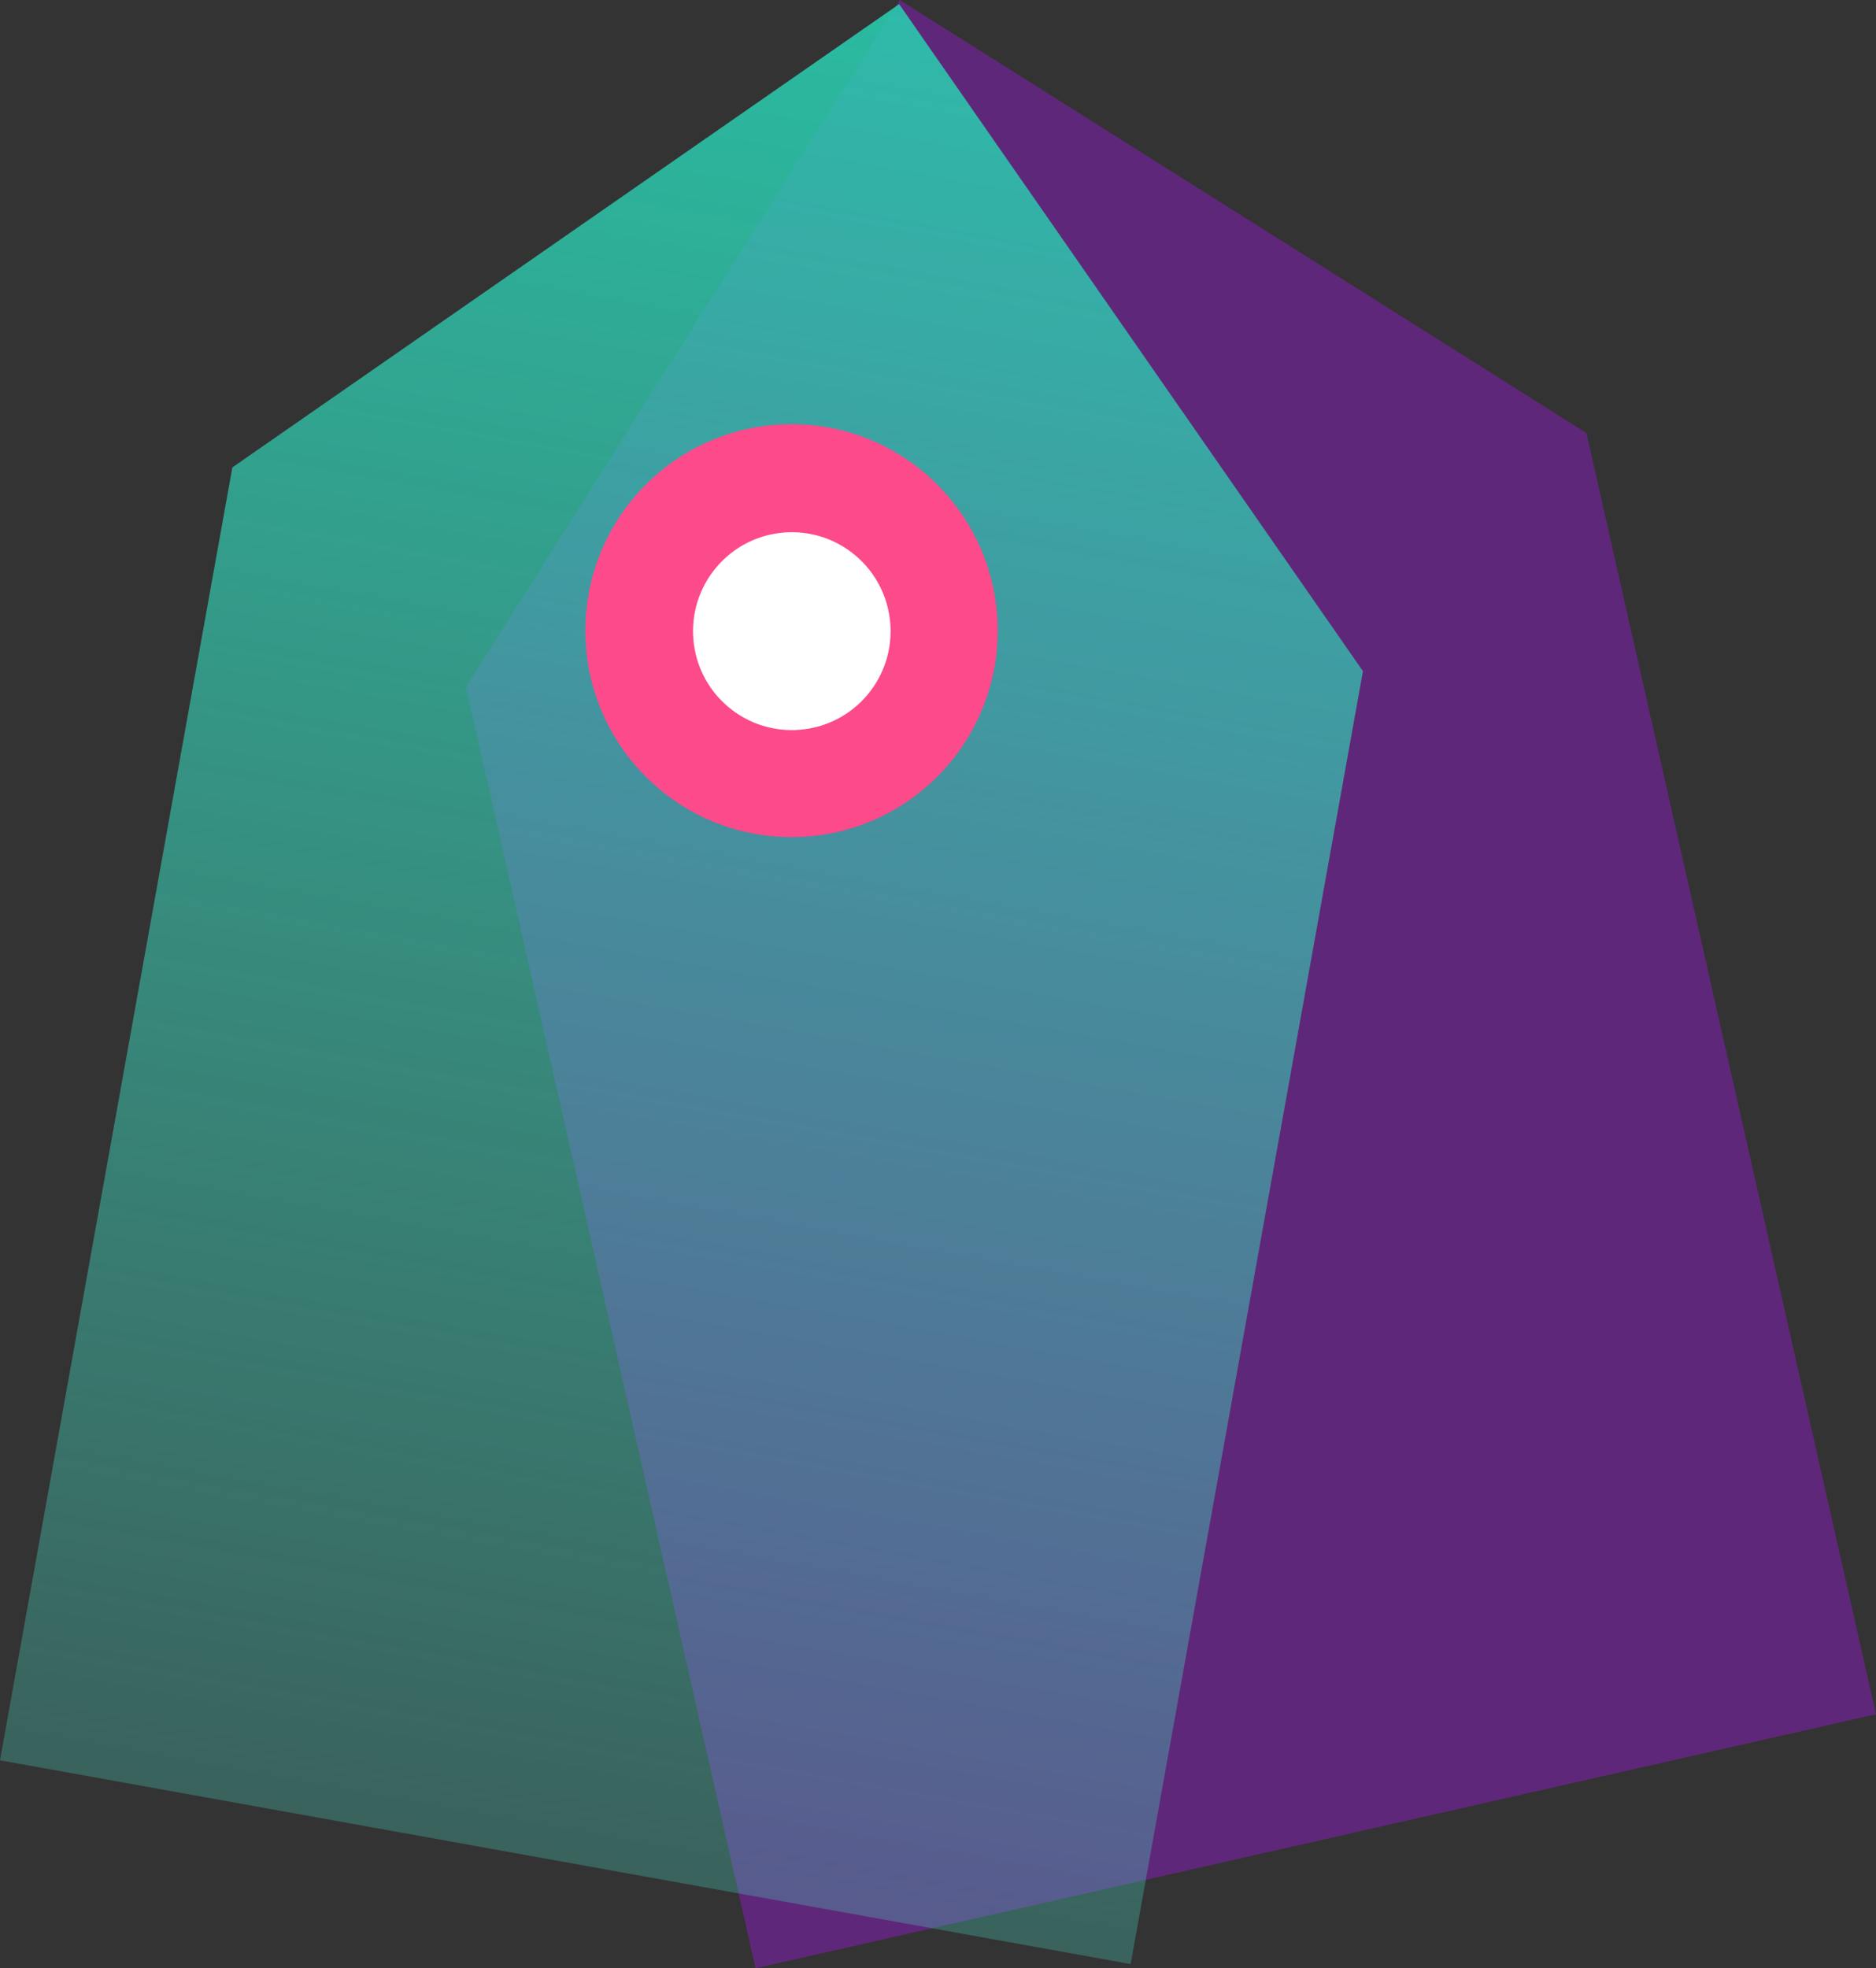
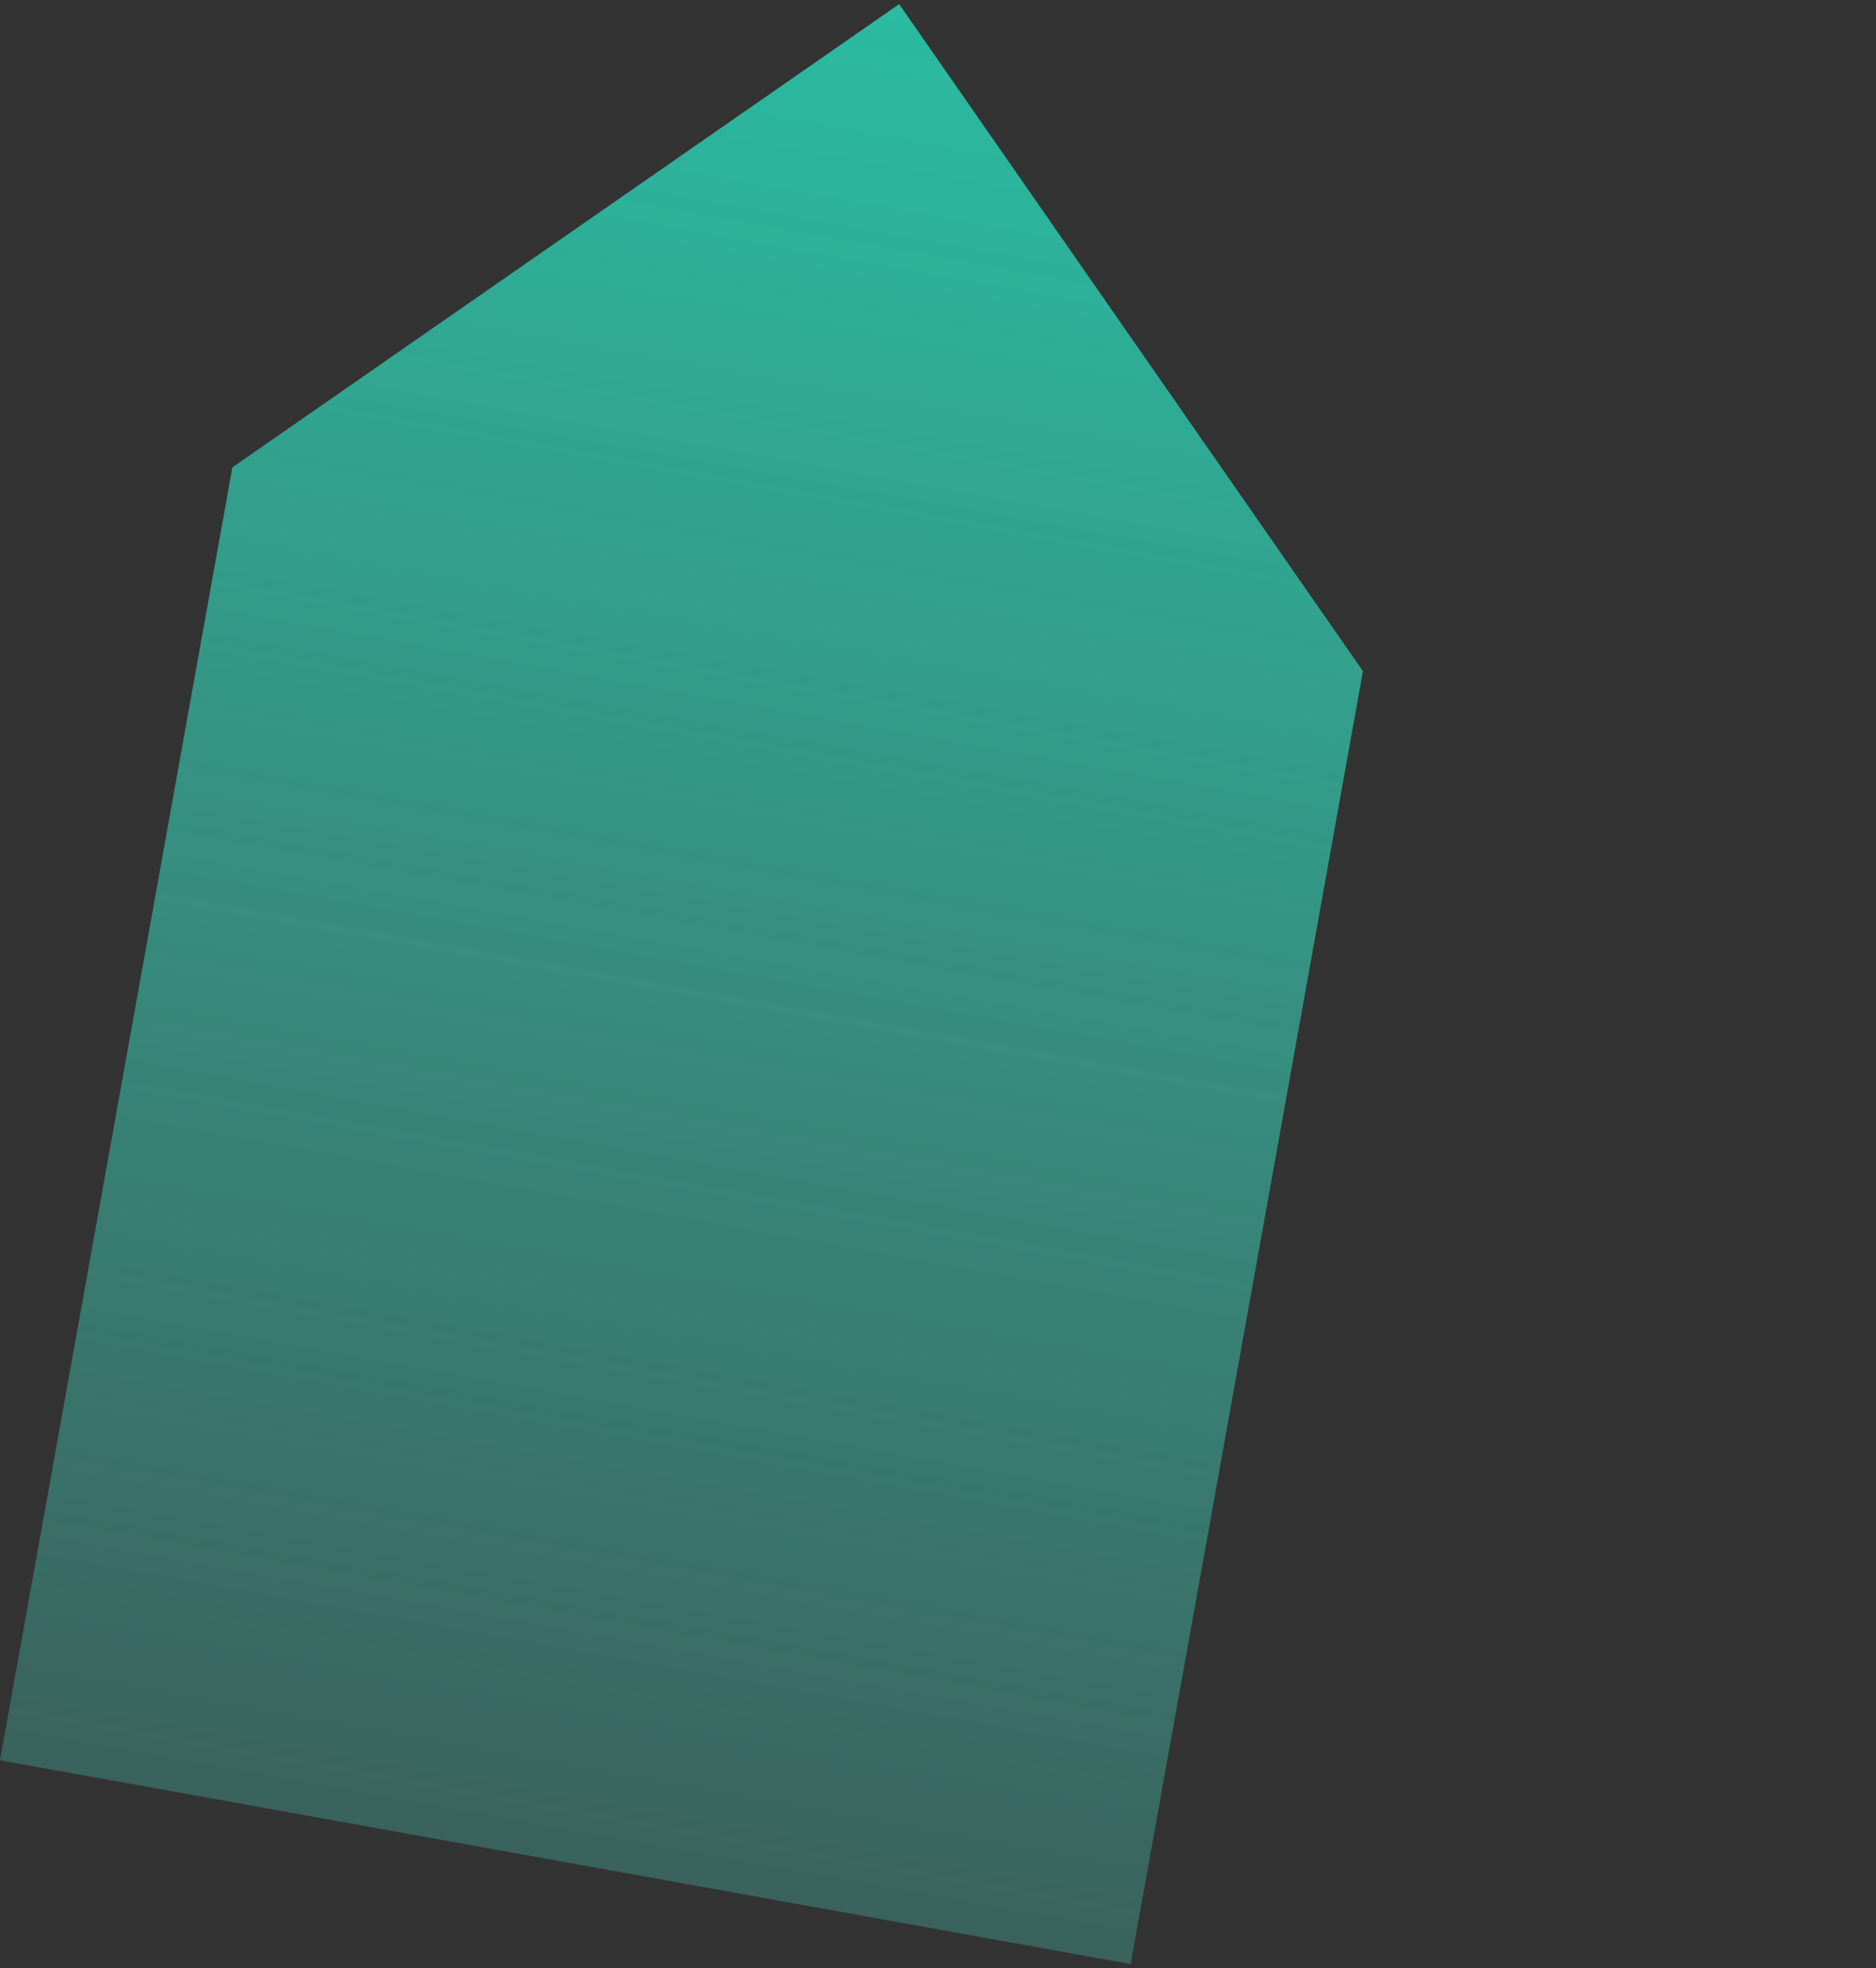
<svg xmlns="http://www.w3.org/2000/svg" width="286" height="300" viewBox="0 0 286 300" fill="none">
  <rect x="0" y="0" width="286" height="300" fill="#333333" stroke="none" />
-   <path d="M286 261.28L115.187 300L71.046 104.71L137.158 0L241.858 66L286 261.28Z" fill="#5F2779" />
  <path d="M172.371 299.36L0 268.3L35.423 71.24L137.078 0.63L207.784 102.3L172.371 299.36Z" fill="url(#paint0_linear_3287_23)" />
-   <path d="M120.67 127.59C138.027 127.59 152.098 113.5 152.098 96.12C152.098 78.74 138.027 64.65 120.67 64.65C103.312 64.65 89.242 78.74 89.242 96.12C89.242 113.5 103.312 127.59 120.67 127.59Z" fill="#FD4A8A" />
-   <path d="M110.992 107.718C117.345 113.094 126.847 112.295 132.216 105.933C137.584 99.572 136.786 90.058 130.433 84.682C124.081 79.306 114.579 80.105 109.21 86.466C103.841 92.828 104.639 102.342 110.992 107.718Z" fill="white" />
  <defs>
    <linearGradient id="paint0_linear_3287_23" x1="146.899" y1="-53.775" x2="28.337" y2="604.292" gradientUnits="userSpaceOnUse">
      <stop stop-color="#22CCAD" />
      <stop offset="0.74" stop-color="#58D0BF" stop-opacity="0" />
    </linearGradient>
  </defs>
</svg>